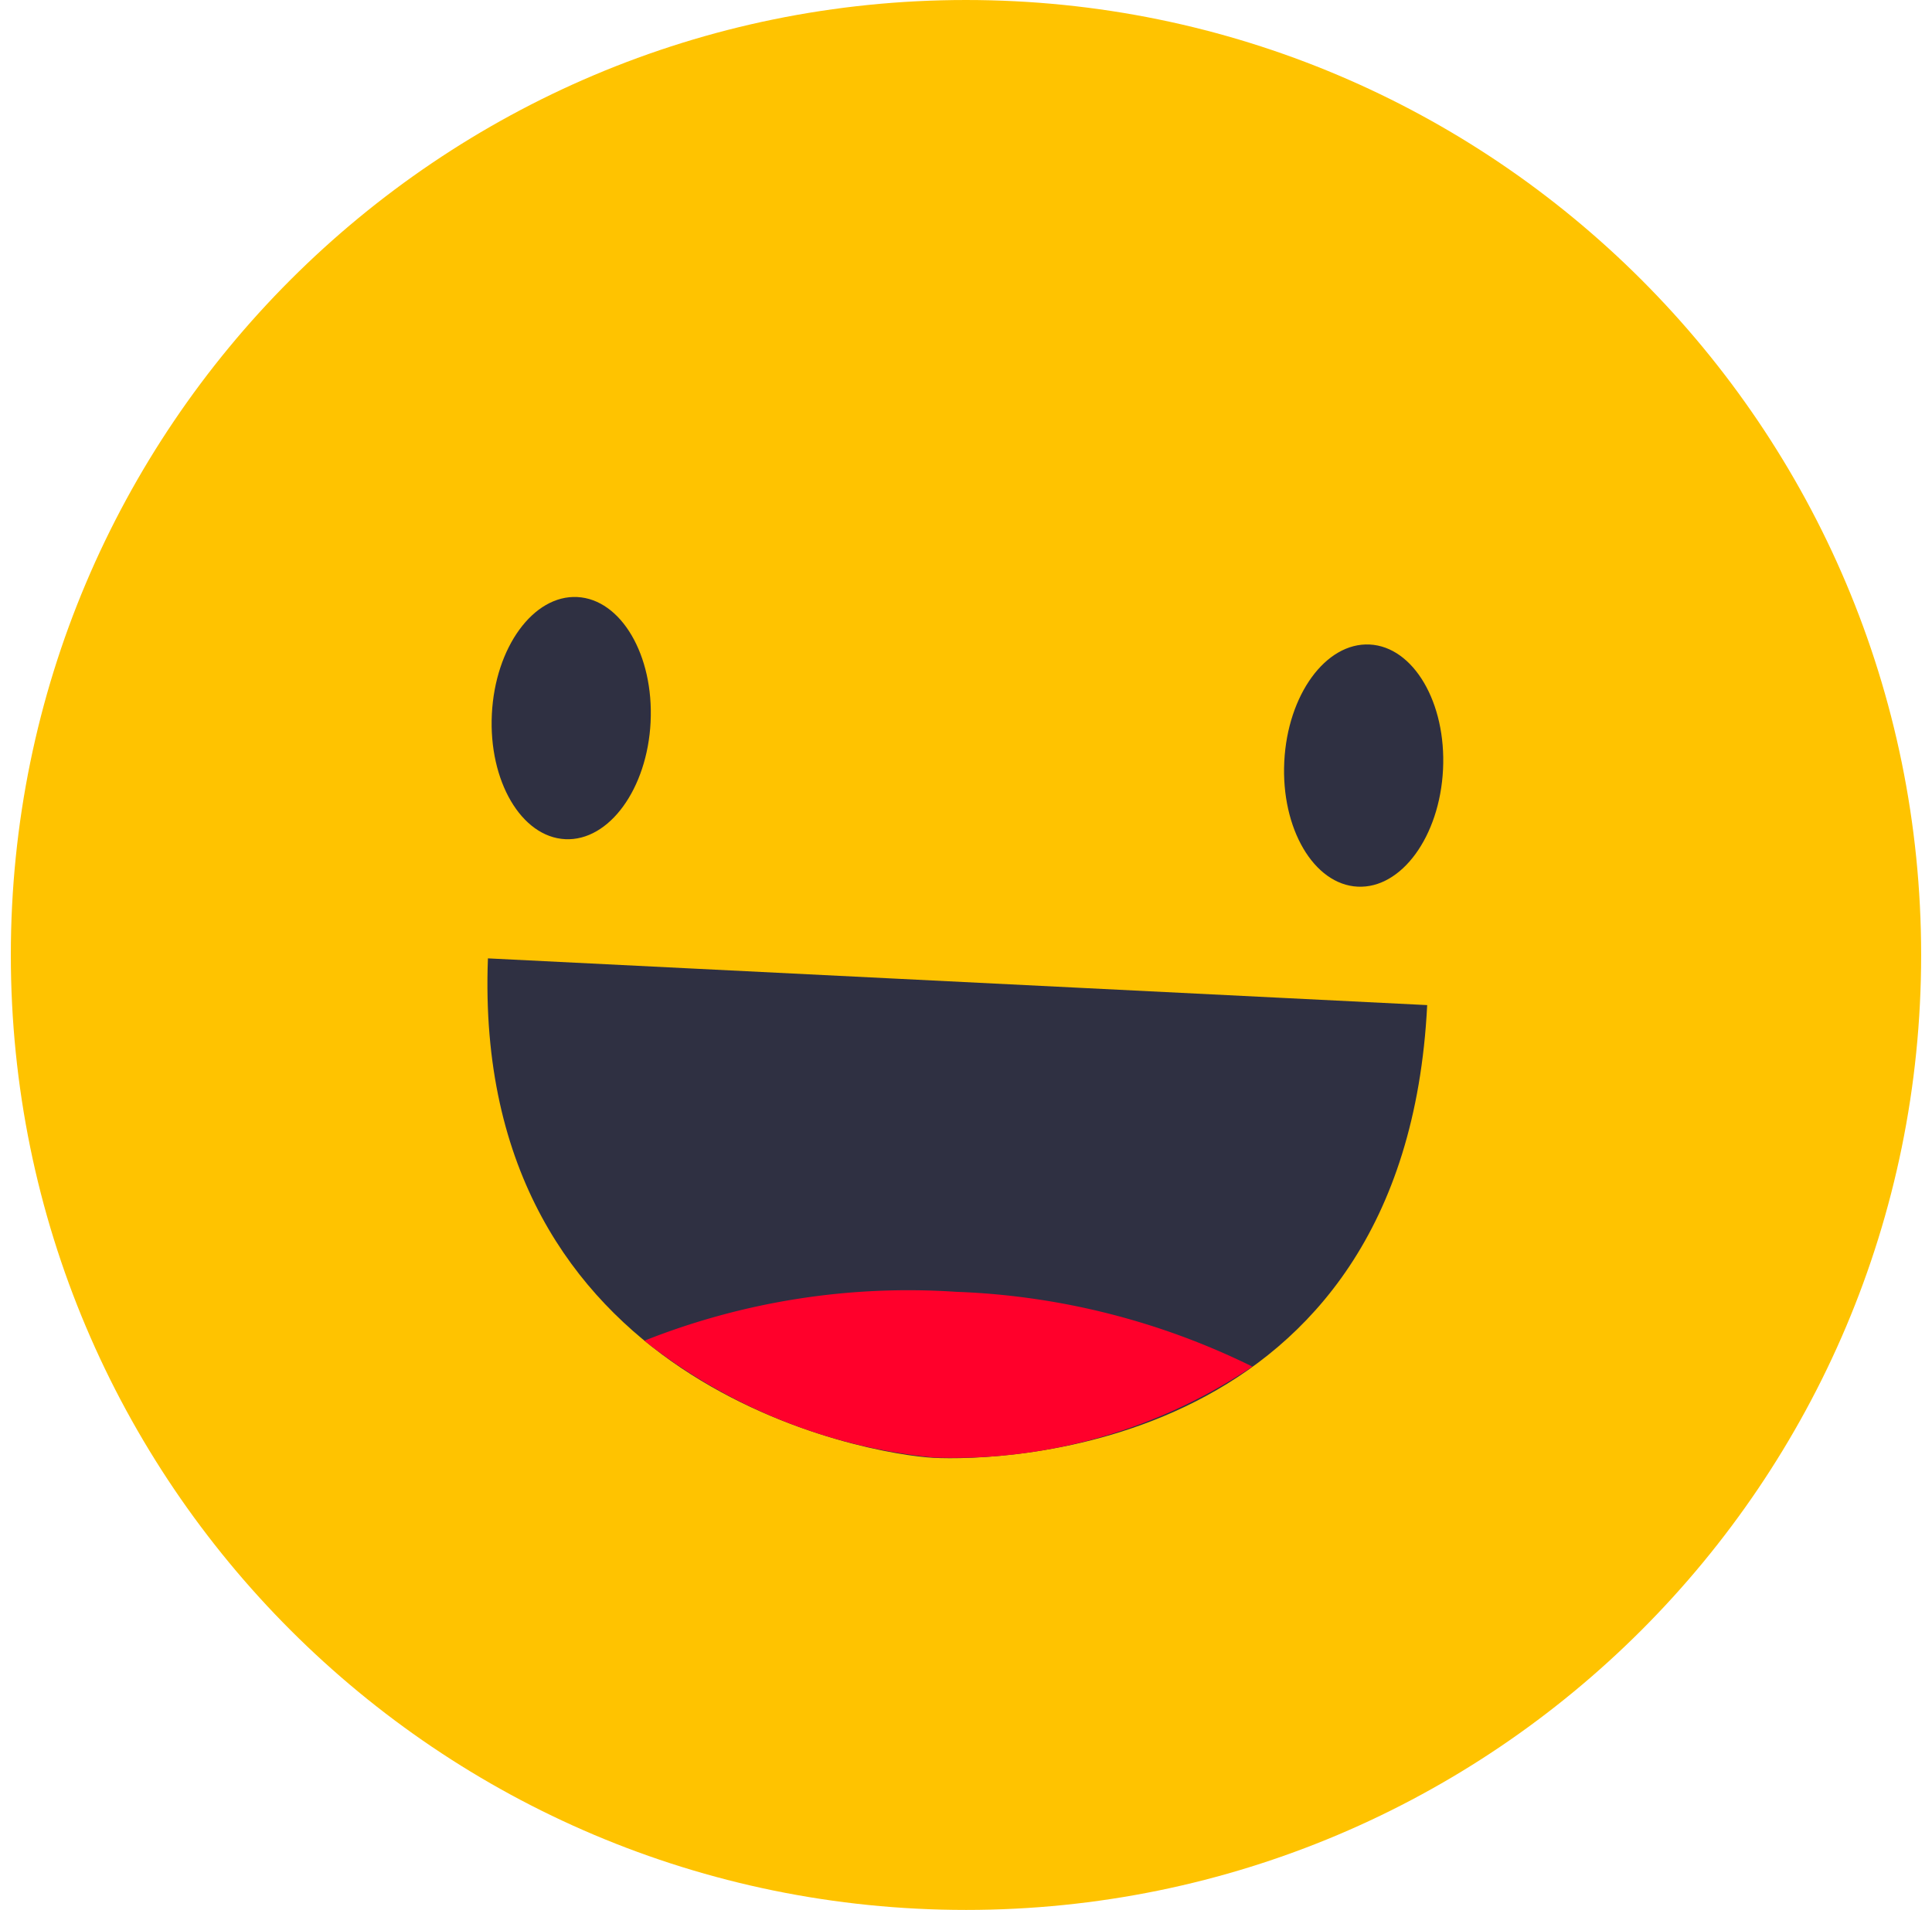
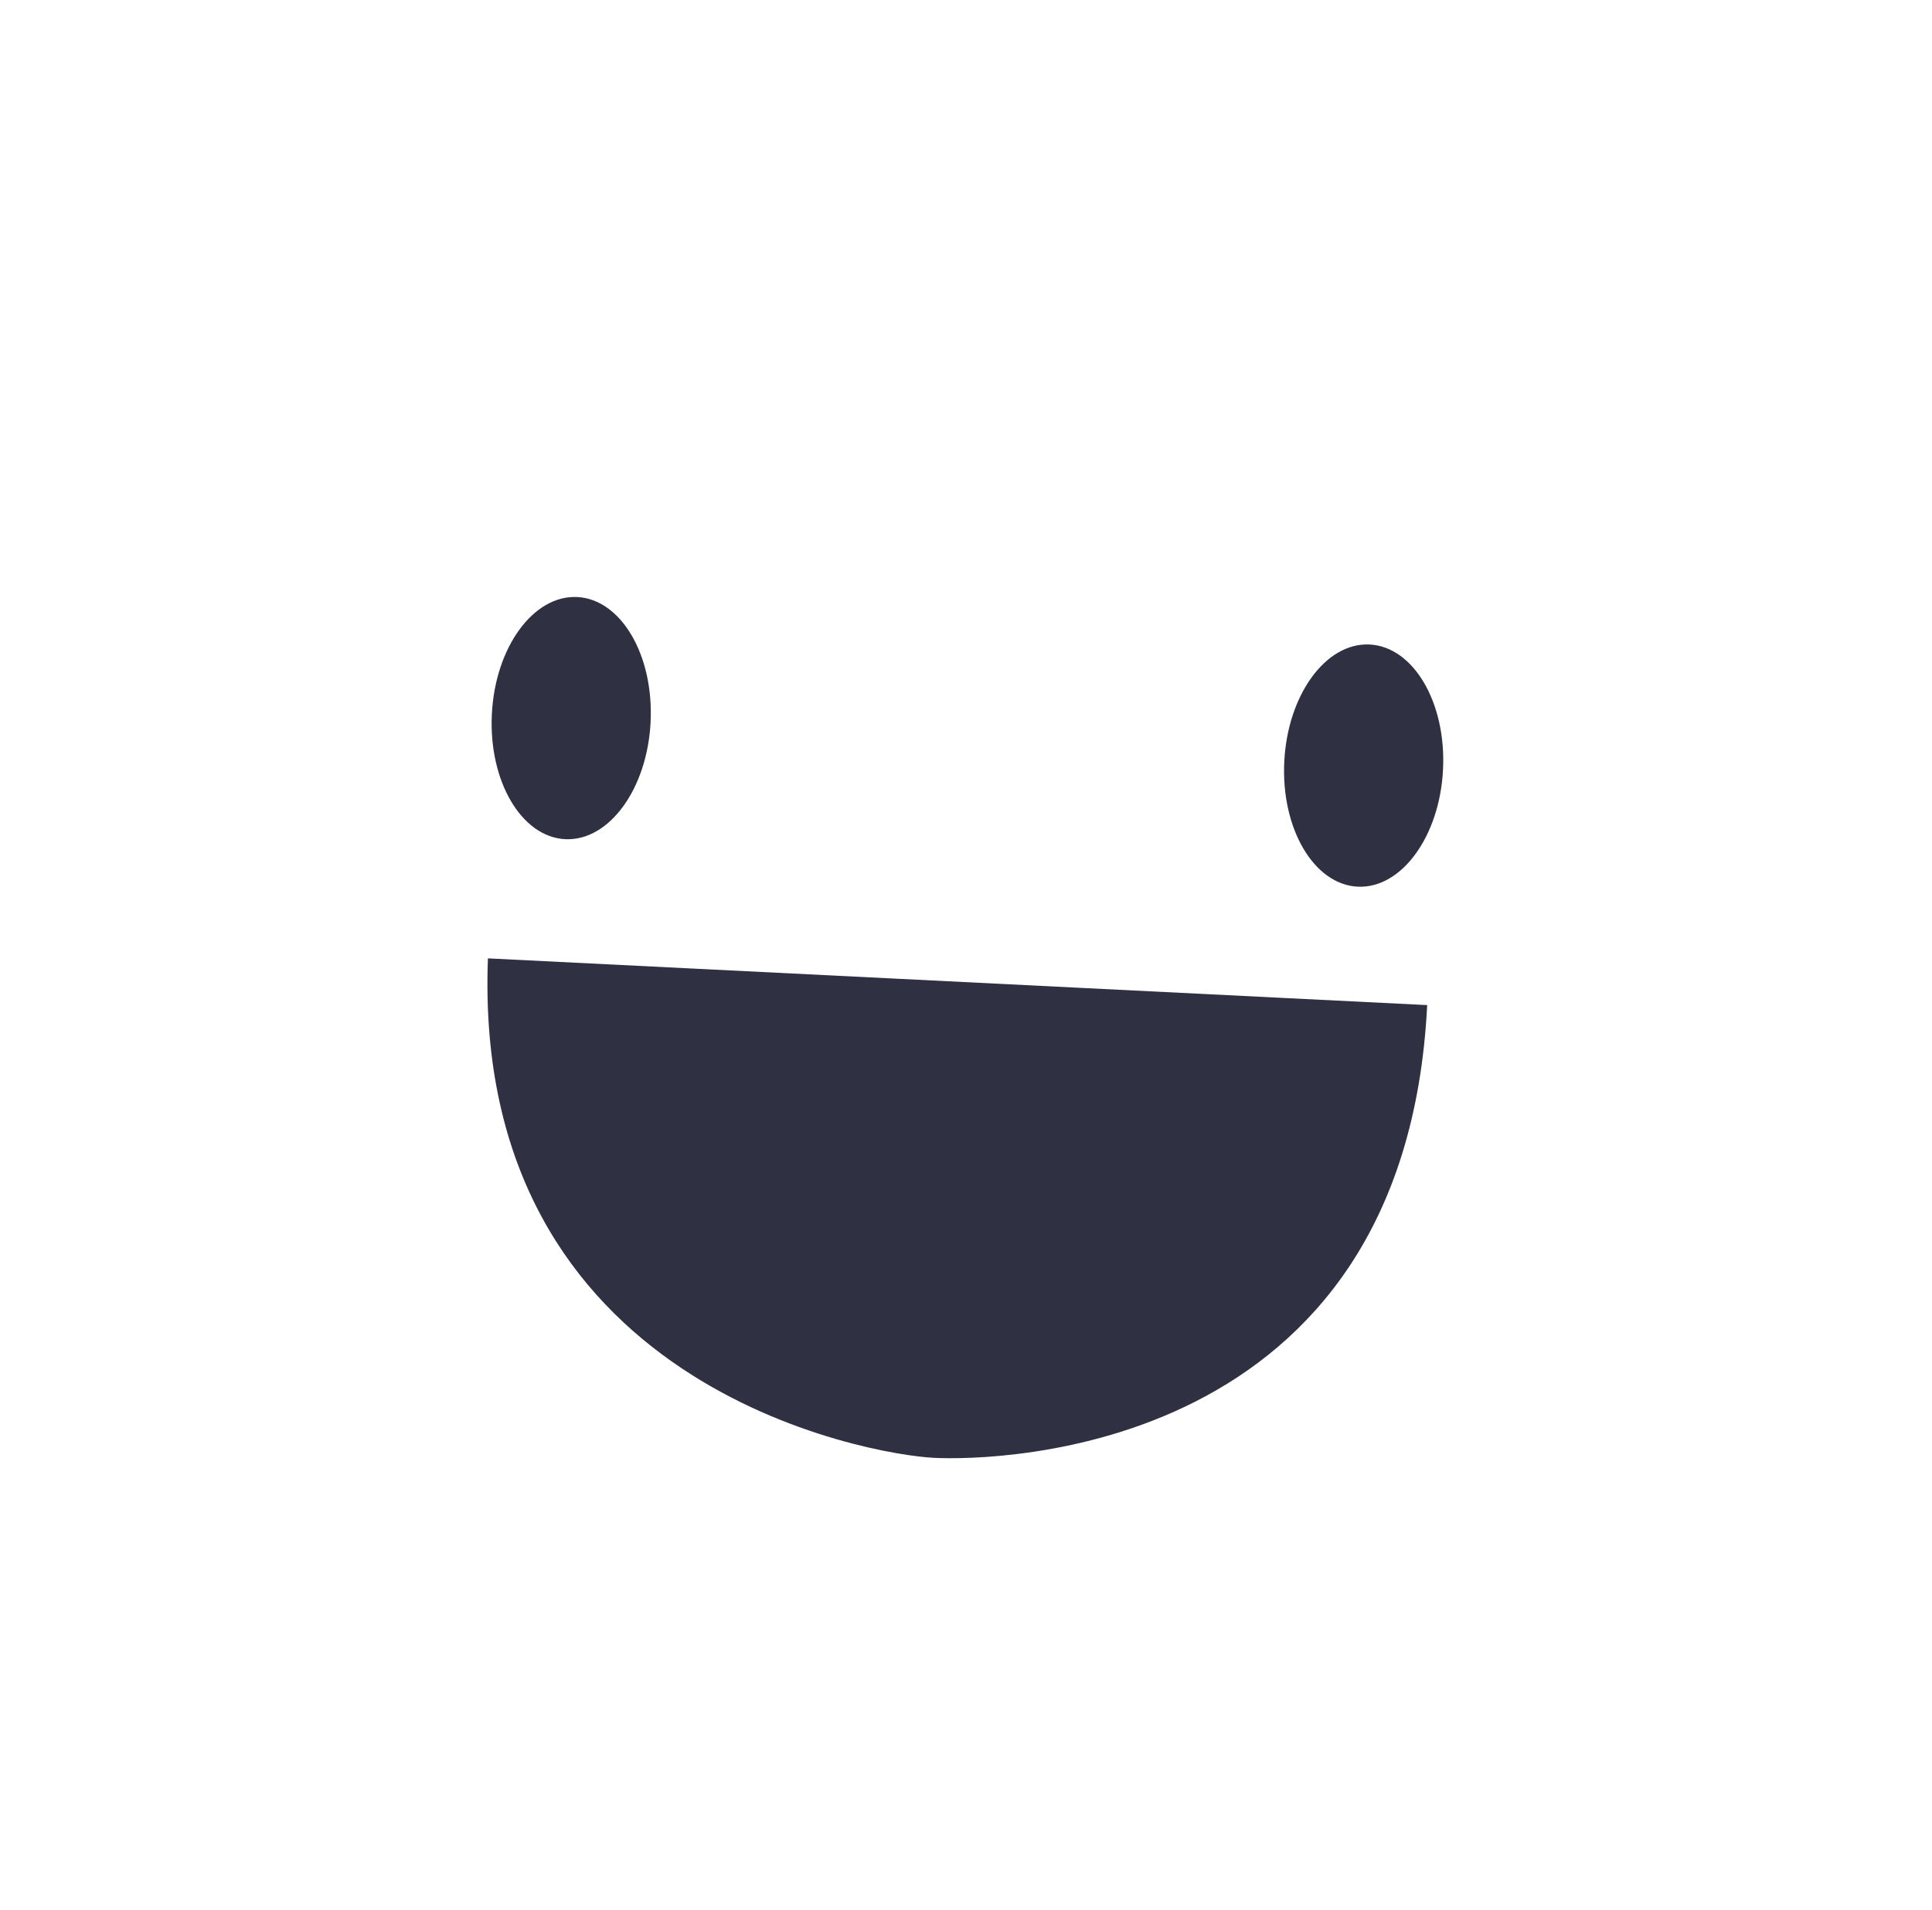
<svg xmlns="http://www.w3.org/2000/svg" width="89" height="88" viewBox="0 0 89 88" fill="none">
-   <path d="M44.5 88c24.301 0 44-19.7 44-44 0-24.302-19.7-44-44-44S.499 19.7.499 44s19.7 44 44 44z" fill="#FFC300" />
  <path d="M66.475 35.456c.153-3.08-1.36-5.659-3.38-5.76-2.02-.1-3.781 2.317-3.933 5.397-.153 3.08 1.36 5.66 3.38 5.76 2.018.1 3.78-2.317 3.933-5.397zM29.97 33.268c.154-3.08-1.36-5.659-3.38-5.76-2.018-.1-3.78 2.317-3.932 5.397-.153 3.08 1.36 5.66 3.38 5.76 2.018.099 3.78-2.317 3.933-5.397zM22.477 44.157l43.268 2.153C64.711 67.04 45.934 67.312 43.02 67.17c-2.914-.143-21.304-3.245-20.543-23.013z" fill="#2F3042" />
-   <path fill-rule="evenodd" clip-rule="evenodd" d="M57.69 62.965a24.673 24.673 0 0 1-14.67 4.191 25.515 25.515 0 0 1-13.336-5.383 32.939 32.939 0 0 1 14.355-2.253 33.554 33.554 0 0 1 13.652 3.445z" fill="#FF002B" />
</svg>